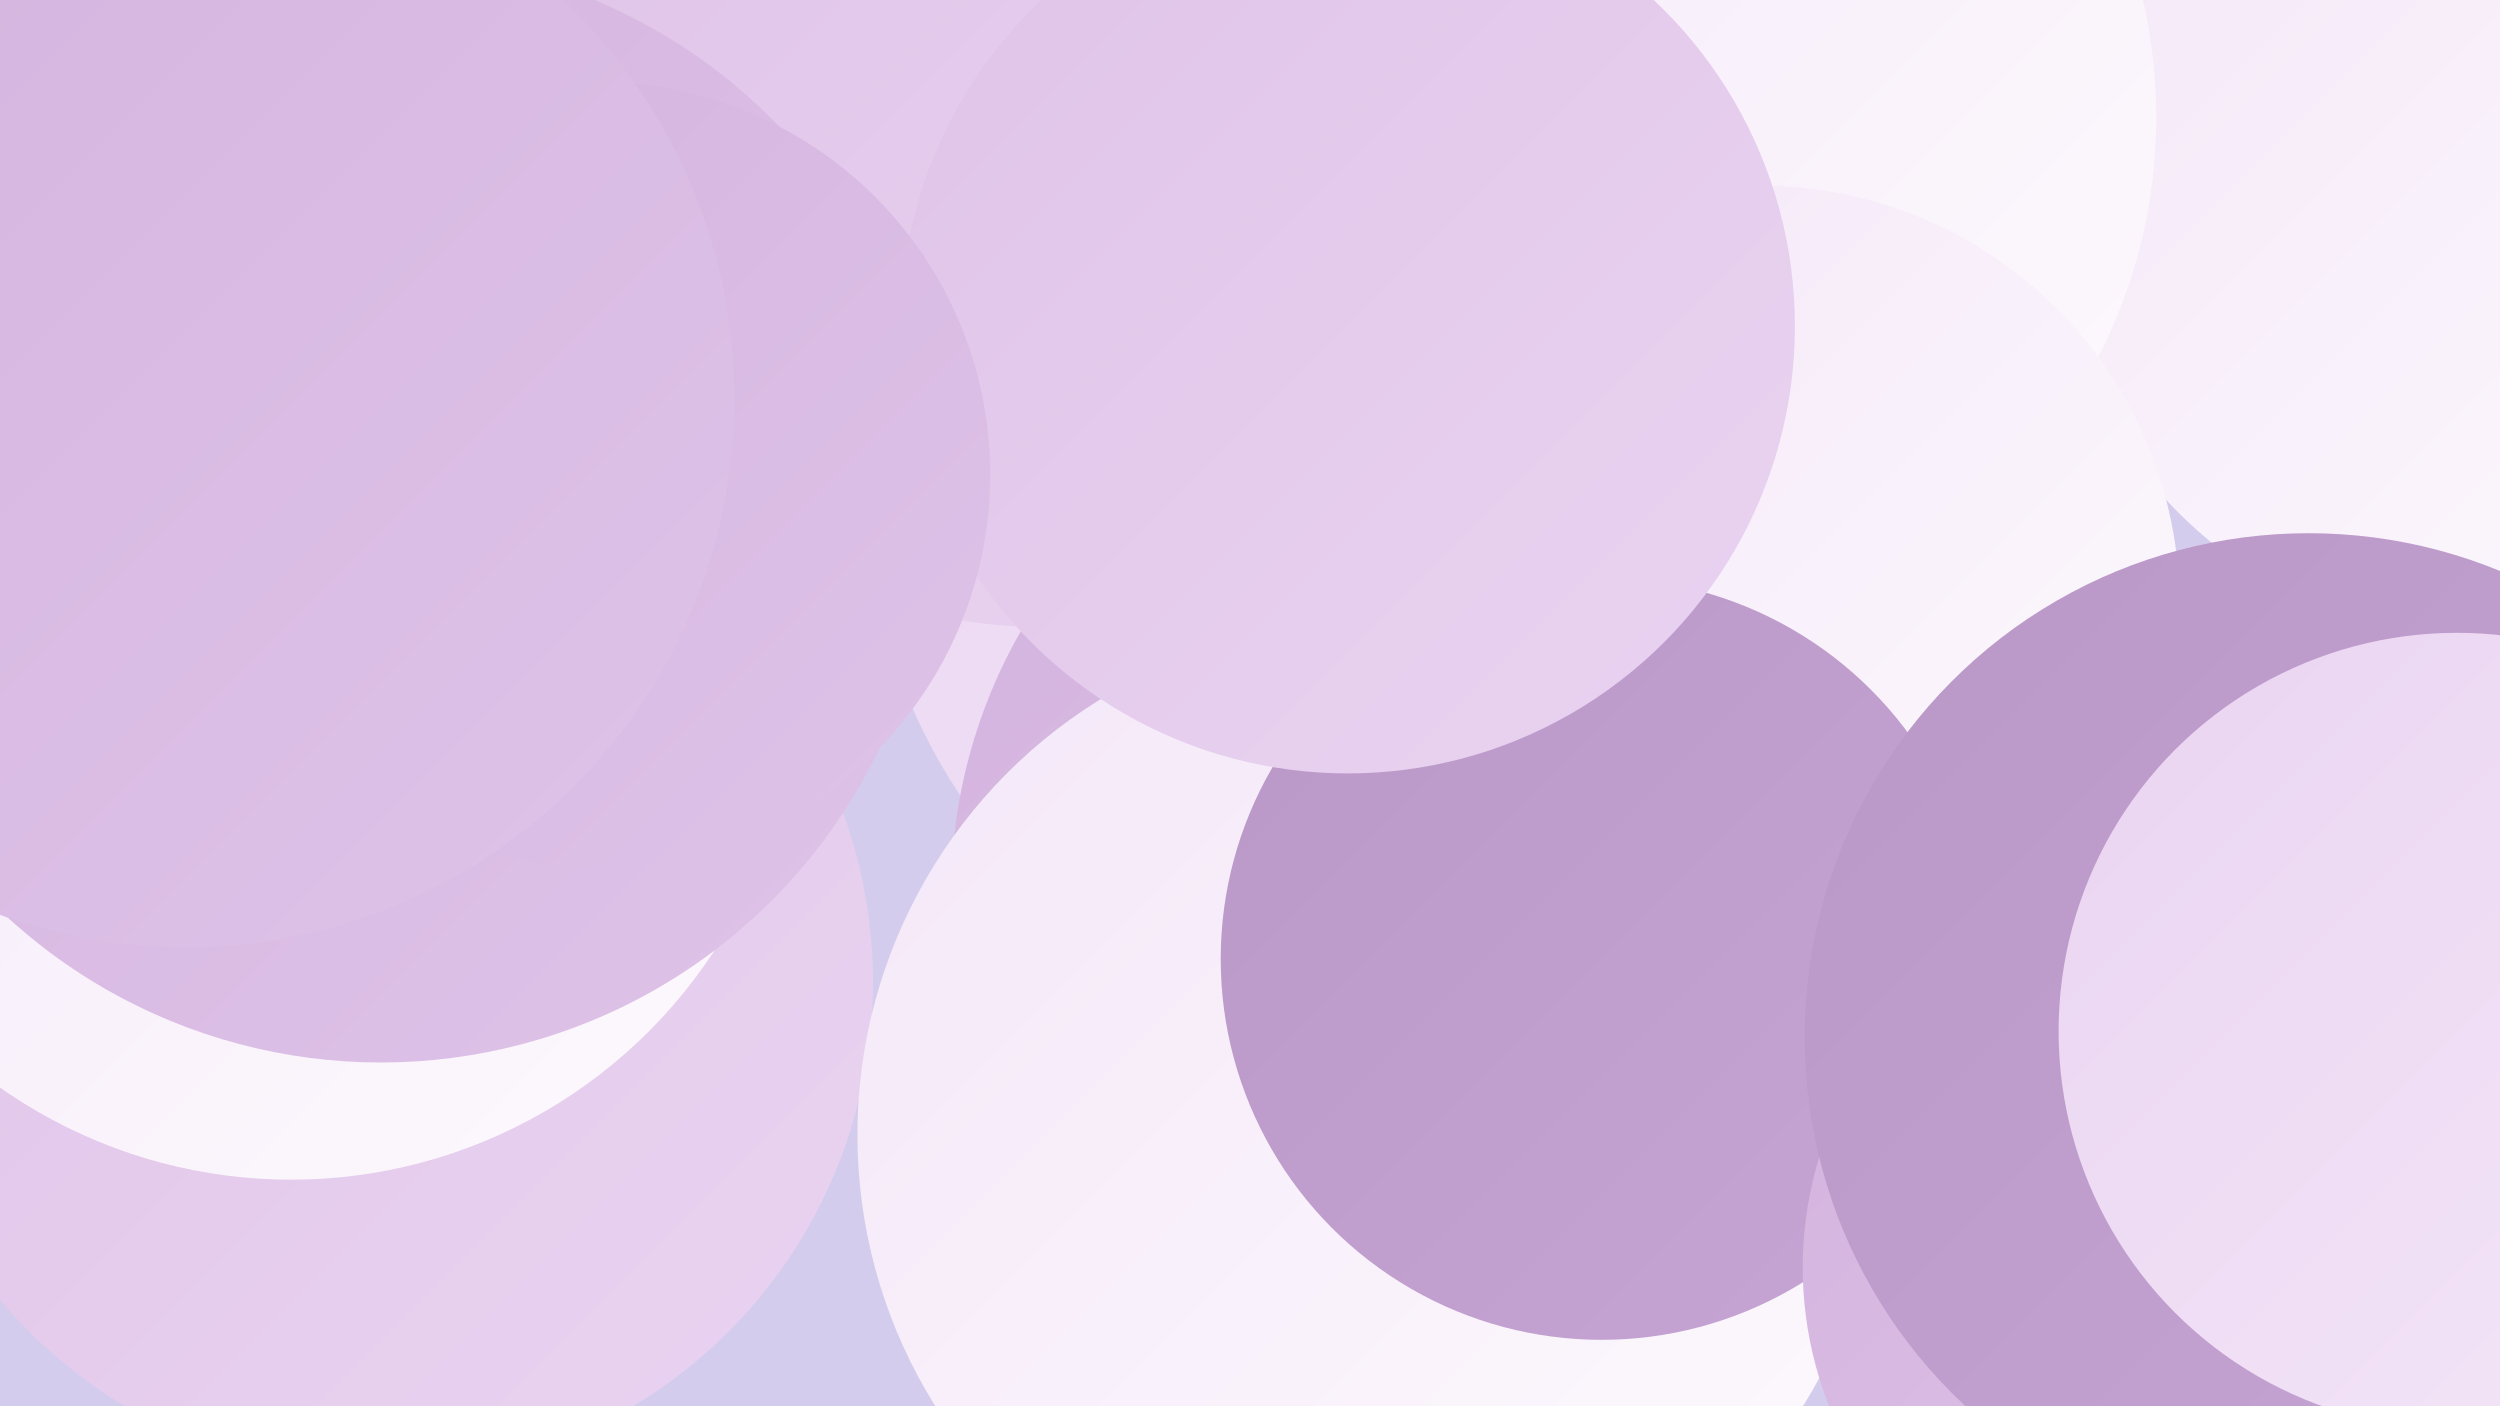
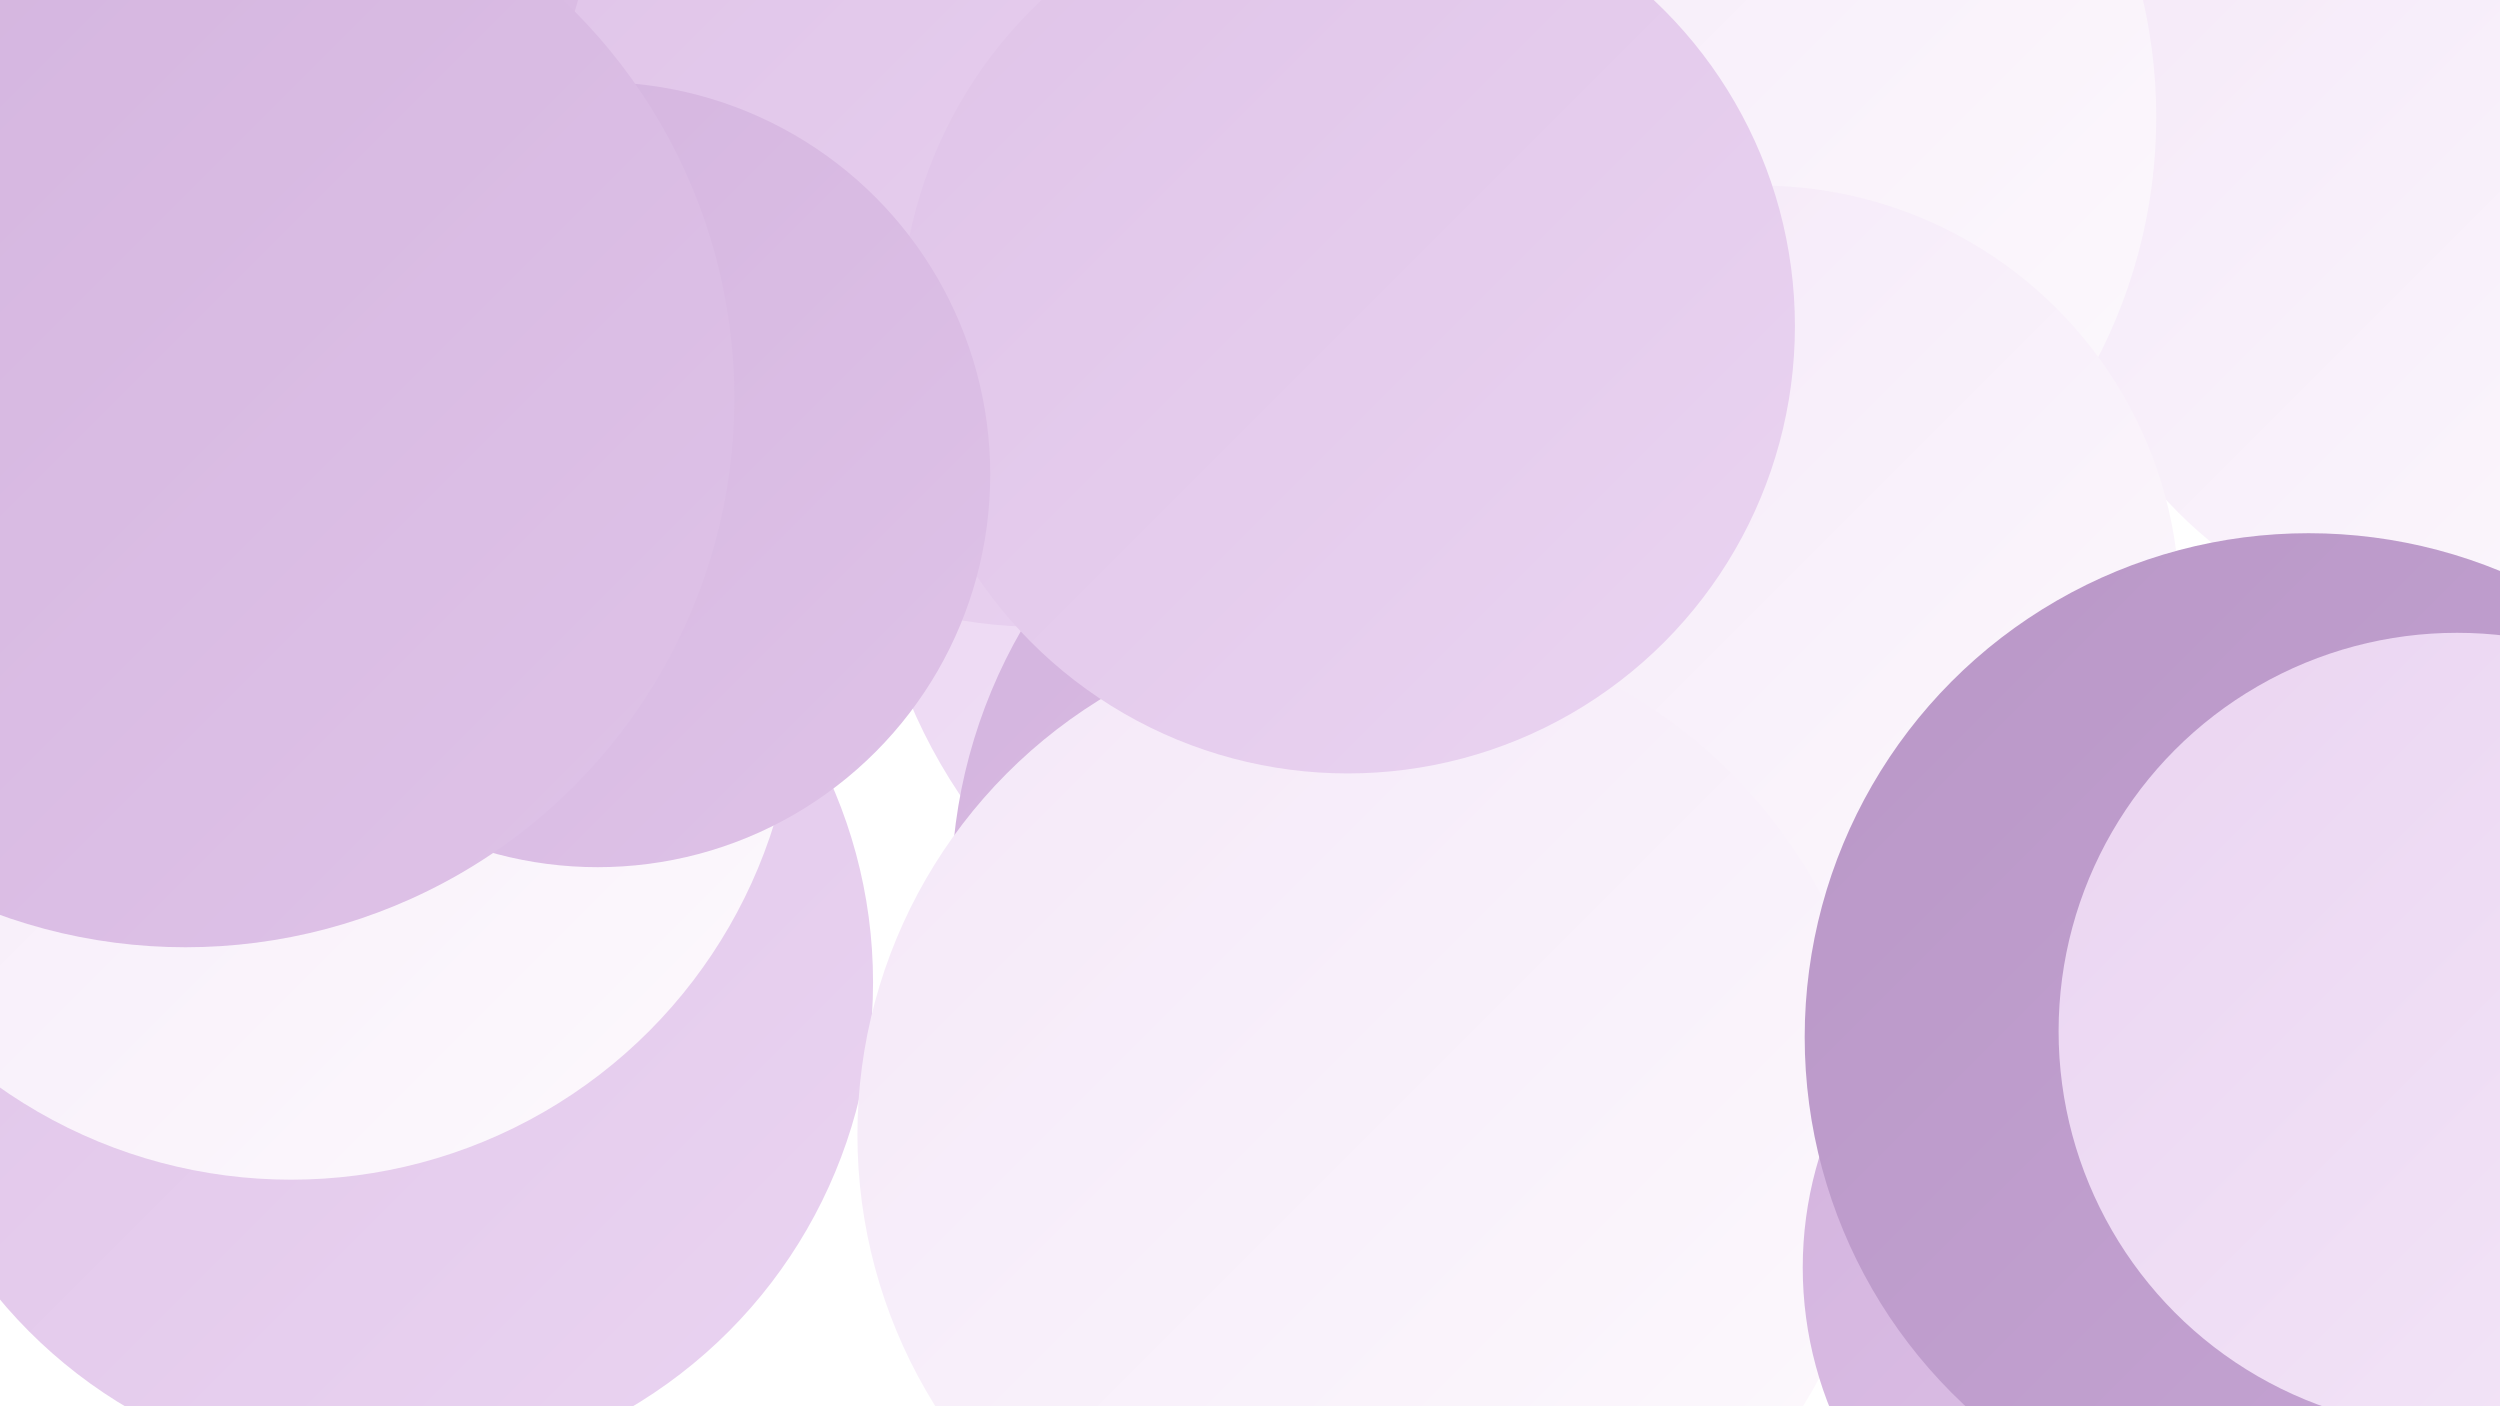
<svg xmlns="http://www.w3.org/2000/svg" width="1280" height="720">
  <defs>
    <linearGradient id="grad0" x1="0%" y1="0%" x2="100%" y2="100%">
      <stop offset="0%" style="stop-color:#b997c7;stop-opacity:1" />
      <stop offset="100%" style="stop-color:#c6a5d4;stop-opacity:1" />
    </linearGradient>
    <linearGradient id="grad1" x1="0%" y1="0%" x2="100%" y2="100%">
      <stop offset="0%" style="stop-color:#c6a5d4;stop-opacity:1" />
      <stop offset="100%" style="stop-color:#d3b3de;stop-opacity:1" />
    </linearGradient>
    <linearGradient id="grad2" x1="0%" y1="0%" x2="100%" y2="100%">
      <stop offset="0%" style="stop-color:#d3b3de;stop-opacity:1" />
      <stop offset="100%" style="stop-color:#dfc3e8;stop-opacity:1" />
    </linearGradient>
    <linearGradient id="grad3" x1="0%" y1="0%" x2="100%" y2="100%">
      <stop offset="0%" style="stop-color:#dfc3e8;stop-opacity:1" />
      <stop offset="100%" style="stop-color:#ead4f1;stop-opacity:1" />
    </linearGradient>
    <linearGradient id="grad4" x1="0%" y1="0%" x2="100%" y2="100%">
      <stop offset="0%" style="stop-color:#ead4f1;stop-opacity:1" />
      <stop offset="100%" style="stop-color:#f4e7f8;stop-opacity:1" />
    </linearGradient>
    <linearGradient id="grad5" x1="0%" y1="0%" x2="100%" y2="100%">
      <stop offset="0%" style="stop-color:#f4e7f8;stop-opacity:1" />
      <stop offset="100%" style="stop-color:#fdfafd;stop-opacity:1" />
    </linearGradient>
    <linearGradient id="grad6" x1="0%" y1="0%" x2="100%" y2="100%">
      <stop offset="0%" style="stop-color:#fdfafd;stop-opacity:1" />
      <stop offset="100%" style="stop-color:#b997c7;stop-opacity:1" />
    </linearGradient>
  </defs>
-   <rect width="1280" height="720" fill="#d4cced" />
-   <circle cx="596" cy="131" r="191" fill="url(#grad4)" />
  <circle cx="215" cy="38" r="183" fill="url(#grad2)" />
  <circle cx="194" cy="503" r="253" fill="url(#grad3)" />
-   <circle cx="1263" cy="577" r="215" fill="url(#grad2)" />
  <circle cx="1271" cy="107" r="220" fill="url(#grad5)" />
  <circle cx="724" cy="251" r="280" fill="url(#grad4)" />
  <circle cx="835" cy="60" r="269" fill="url(#grad5)" />
  <circle cx="756" cy="457" r="269" fill="url(#grad2)" />
  <circle cx="901" cy="310" r="215" fill="url(#grad5)" />
  <circle cx="533" cy="73" r="248" fill="url(#grad3)" />
  <circle cx="701" cy="581" r="262" fill="url(#grad5)" />
-   <circle cx="820" cy="491" r="195" fill="url(#grad0)" />
  <circle cx="149" cy="345" r="259" fill="url(#grad5)" />
  <circle cx="690" cy="167" r="229" fill="url(#grad3)" />
-   <circle cx="195" cy="261" r="283" fill="url(#grad2)" />
  <circle cx="1116" cy="649" r="193" fill="url(#grad2)" />
  <circle cx="306" cy="243" r="201" fill="url(#grad2)" />
  <circle cx="1182" cy="531" r="258" fill="url(#grad0)" />
  <circle cx="95" cy="204" r="281" fill="url(#grad2)" />
  <circle cx="1258" cy="528" r="204" fill="url(#grad4)" />
</svg>